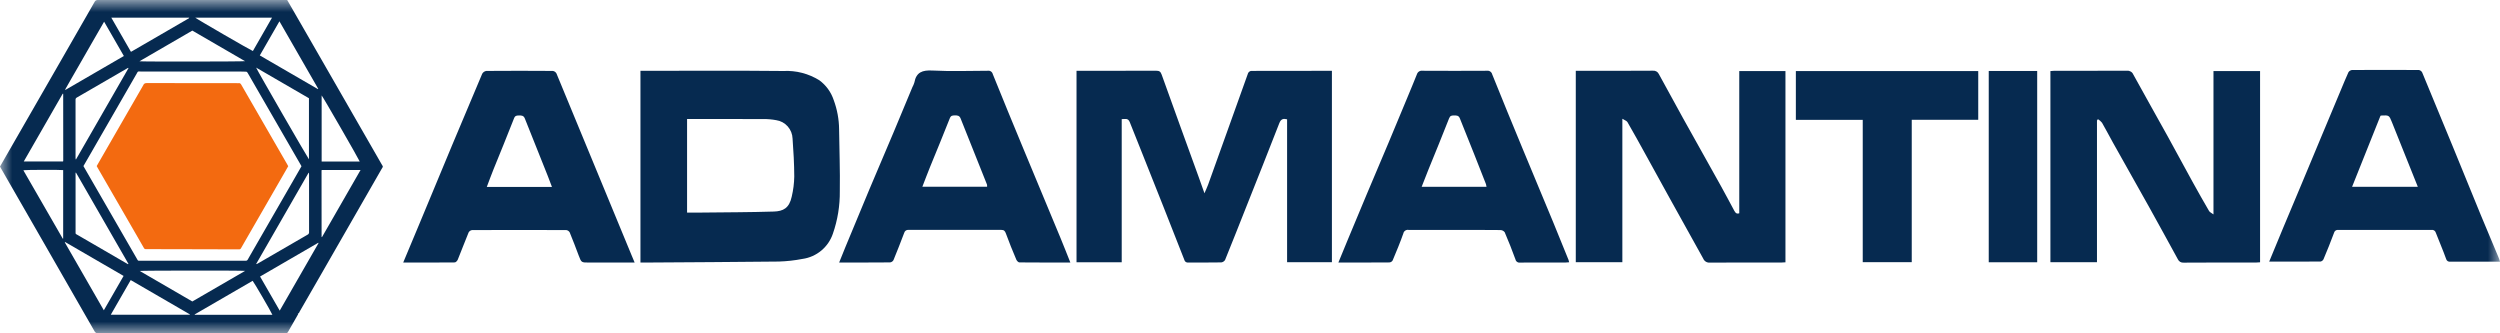
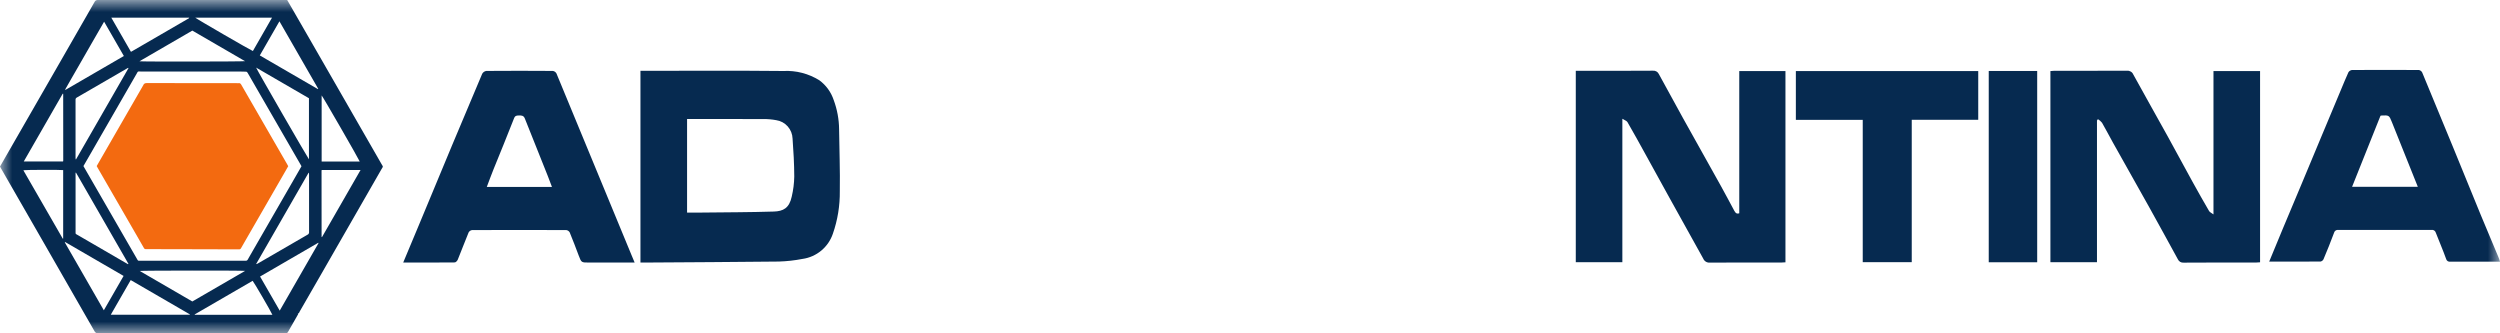
<svg xmlns="http://www.w3.org/2000/svg" width="105" height="14" viewBox="0 0 105 14" fill="none">
  <mask id="mask0_982_10441" style="mask-type:luminance" maskUnits="userSpaceOnUse" x="0" y="0" width="105" height="14">
    <path d="M105 0H0V14H105V0Z" fill="white" />
  </mask>
  <g mask="url(#mask0_982_10441)">
-     <path d="M47.112 11.015H45.214V2.974H45.384C46.444 2.974 47.505 2.976 48.564 2.971C48.696 2.971 48.745 3.01 48.791 3.137C49.305 4.576 49.829 6.011 50.349 7.447C50.425 7.656 50.498 7.865 50.587 8.117C50.649 7.973 50.699 7.869 50.739 7.761C51.038 6.931 51.336 6.102 51.632 5.271C51.894 4.538 52.154 3.803 52.42 3.071C52.432 3.047 52.45 3.026 52.472 3.009C52.495 2.993 52.52 2.982 52.548 2.978C53.674 2.973 54.801 2.974 55.94 2.974V11.013H54.058V5.011C53.911 4.977 53.806 4.982 53.732 5.171C53.271 6.359 52.797 7.543 52.327 8.728C52.038 9.458 51.75 10.188 51.454 10.916C51.438 10.945 51.414 10.969 51.386 10.987C51.359 11.006 51.327 11.017 51.294 11.021C50.832 11.03 50.37 11.024 49.908 11.027C49.87 11.033 49.832 11.023 49.8 11.001C49.769 10.979 49.748 10.945 49.74 10.908C49.154 9.412 48.563 7.917 47.967 6.425C47.795 5.993 47.619 5.562 47.45 5.129C47.376 4.939 47.229 5.008 47.112 5.004L47.112 11.015Z" fill="#062A50" />
    <path d="M88.073 5.059V11.013H86.117V2.985C86.165 2.982 86.218 2.975 86.271 2.974C87.294 2.974 88.317 2.976 89.34 2.971C89.393 2.966 89.447 2.979 89.493 3.007C89.54 3.035 89.576 3.077 89.597 3.127C90.076 3.997 90.564 4.862 91.046 5.731C91.397 6.368 91.74 7.009 92.091 7.645C92.316 8.053 92.546 8.459 92.781 8.862C92.813 8.916 92.886 8.946 92.966 9.005V2.985H94.923V11.016C94.869 11.02 94.816 11.026 94.763 11.026C93.746 11.026 92.729 11.024 91.712 11.031C91.662 11.036 91.612 11.024 91.568 10.999C91.525 10.973 91.49 10.935 91.47 10.889C91.071 10.162 90.674 9.433 90.27 8.708C89.763 7.798 89.249 6.892 88.74 5.983C88.586 5.709 88.443 5.427 88.284 5.154C88.236 5.095 88.178 5.045 88.113 5.004L88.074 5.06" fill="#062A50" />
    <path d="M73.049 8.96V2.984H74.989V11.017C74.93 11.02 74.876 11.026 74.823 11.026C73.818 11.026 72.813 11.023 71.809 11.03C71.752 11.034 71.695 11.021 71.647 10.991C71.598 10.962 71.56 10.918 71.538 10.865C71.061 10.001 70.578 9.139 70.099 8.275C69.773 7.687 69.452 7.097 69.126 6.509C68.872 6.047 68.617 5.585 68.353 5.129C68.32 5.072 68.231 5.047 68.139 4.988V11.013H66.183V2.974H66.355C67.379 2.974 68.402 2.977 69.425 2.969C69.475 2.964 69.525 2.975 69.569 3C69.613 3.024 69.648 3.062 69.67 3.108C70.009 3.723 70.342 4.342 70.683 4.956C71.219 5.92 71.76 6.88 72.296 7.844C72.47 8.156 72.635 8.474 72.806 8.788C72.86 8.886 72.902 9.011 73.049 8.958" fill="#062A50" />
    <path d="M26.899 11.026V2.974H27.1C29.035 2.974 30.97 2.962 32.904 2.982C33.435 2.954 33.962 3.091 34.414 3.373C34.695 3.58 34.905 3.869 35.015 4.201C35.161 4.594 35.238 5.009 35.242 5.428C35.253 6.295 35.286 7.162 35.272 8.028C35.279 8.636 35.181 9.241 34.981 9.815C34.887 10.093 34.718 10.339 34.493 10.526C34.267 10.713 33.995 10.834 33.705 10.874C33.377 10.938 33.044 10.975 32.711 10.985C30.852 11.006 28.994 11.014 27.135 11.027C27.062 11.027 26.989 11.027 26.899 11.027M28.857 4.998V8.928C29.074 8.928 29.277 8.93 29.479 8.928C30.487 8.916 31.495 8.917 32.501 8.885C32.896 8.872 33.147 8.743 33.252 8.261C33.318 7.984 33.354 7.701 33.359 7.416C33.357 6.885 33.327 6.354 33.288 5.824C33.282 5.634 33.21 5.452 33.085 5.31C32.959 5.167 32.787 5.074 32.6 5.047C32.42 5.014 32.237 4.998 32.054 5C31.056 4.996 30.059 4.998 29.061 4.998H28.857Z" fill="#062A50" />
    <path d="M105 10.989H104.01C103.646 10.989 103.283 10.987 102.919 10.99C102.878 10.998 102.836 10.99 102.801 10.967C102.767 10.944 102.743 10.908 102.734 10.867C102.602 10.498 102.444 10.137 102.303 9.771C102.292 9.733 102.268 9.701 102.236 9.68C102.203 9.658 102.164 9.65 102.126 9.656C100.82 9.658 99.513 9.658 98.207 9.656C98.166 9.65 98.124 9.661 98.09 9.686C98.057 9.711 98.034 9.747 98.026 9.788C97.891 10.157 97.741 10.52 97.59 10.882C97.579 10.907 97.562 10.929 97.541 10.947C97.52 10.964 97.496 10.977 97.469 10.984C96.755 10.99 96.041 10.988 95.306 10.988C95.502 10.515 95.688 10.058 95.879 9.603C96.144 8.967 96.413 8.333 96.679 7.697C96.955 7.04 97.229 6.382 97.503 5.723C97.771 5.082 98.04 4.441 98.308 3.8C98.416 3.544 98.519 3.286 98.635 3.033C98.651 3.008 98.673 2.986 98.699 2.97C98.725 2.953 98.754 2.944 98.784 2.94C99.721 2.935 100.658 2.935 101.594 2.94C101.623 2.946 101.651 2.958 101.675 2.976C101.699 2.994 101.718 3.017 101.732 3.044C102.171 4.097 102.607 5.153 103.04 6.21C103.423 7.143 103.801 8.078 104.185 9.011C104.44 9.631 104.702 10.249 104.962 10.867C104.975 10.899 104.983 10.933 105 10.988M101.549 7.847C101.184 6.936 100.825 6.033 100.461 5.132C100.342 4.835 100.337 4.837 100.012 4.852C100.001 4.854 99.99 4.857 99.98 4.863L98.787 7.847H101.549Z" fill="#062A50" />
    <path d="M16.935 11.026C17.165 10.476 17.387 9.948 17.607 9.42C18.069 8.309 18.531 7.199 18.993 6.088C19.41 5.089 19.83 4.092 20.253 3.097C20.271 3.065 20.296 3.038 20.326 3.018C20.355 2.998 20.389 2.984 20.425 2.979C21.356 2.972 22.287 2.972 23.218 2.979C23.25 2.984 23.28 2.995 23.306 3.013C23.332 3.031 23.354 3.055 23.37 3.083C23.872 4.288 24.368 5.496 24.866 6.702C25.422 8.049 25.978 9.395 26.535 10.741C26.571 10.828 26.608 10.914 26.655 11.027H24.733C24.418 11.027 24.418 11.027 24.309 10.741C24.185 10.413 24.062 10.085 23.928 9.762C23.913 9.735 23.892 9.712 23.867 9.695C23.842 9.678 23.814 9.667 23.784 9.663C22.465 9.658 21.146 9.658 19.827 9.663C19.797 9.667 19.768 9.678 19.743 9.695C19.718 9.712 19.697 9.735 19.682 9.762C19.525 10.141 19.381 10.526 19.226 10.906C19.205 10.956 19.142 11.021 19.1 11.022C18.387 11.029 17.674 11.027 16.939 11.027M23.182 7.851C23.12 7.688 23.067 7.541 23.009 7.396C22.687 6.589 22.362 5.784 22.043 4.976C21.993 4.85 21.902 4.846 21.793 4.85C21.699 4.853 21.635 4.852 21.588 4.973C21.309 5.693 21.012 6.406 20.723 7.123C20.628 7.359 20.541 7.599 20.445 7.852L23.182 7.851Z" fill="#062A50" />
-     <path d="M44.954 11.026C44.217 11.026 43.515 11.028 42.813 11.021C42.769 11.021 42.706 10.954 42.685 10.904C42.533 10.542 42.382 10.179 42.249 9.81C42.209 9.699 42.169 9.655 42.049 9.655C40.755 9.659 39.46 9.659 38.166 9.655C38.125 9.649 38.083 9.658 38.048 9.68C38.013 9.703 37.987 9.738 37.977 9.779C37.832 10.163 37.682 10.545 37.526 10.925C37.511 10.951 37.49 10.974 37.466 10.99C37.441 11.007 37.412 11.018 37.383 11.021C36.68 11.027 35.978 11.026 35.244 11.026C35.337 10.796 35.422 10.583 35.51 10.369C35.843 9.565 36.175 8.76 36.512 7.958C36.852 7.15 37.199 6.345 37.539 5.537C37.802 4.913 38.06 4.287 38.32 3.662C38.355 3.598 38.383 3.531 38.404 3.462C38.483 3.03 38.743 2.941 39.158 2.962C39.933 3.002 40.711 2.975 41.487 2.972C41.533 2.964 41.581 2.975 41.62 3.001C41.659 3.028 41.686 3.068 41.697 3.114C42.119 4.162 42.55 5.206 42.983 6.25C43.501 7.501 44.024 8.75 44.543 10C44.68 10.329 44.808 10.66 44.954 11.025M38.739 7.843H41.458C41.461 7.811 41.459 7.779 41.452 7.748C41.083 6.823 40.712 5.9 40.345 4.974C40.295 4.847 40.203 4.845 40.094 4.847C40 4.85 39.937 4.851 39.89 4.972C39.625 5.652 39.341 6.325 39.066 7.003C38.955 7.275 38.853 7.551 38.739 7.843Z" fill="#062A50" />
-     <path d="M65.904 11.015C65.846 11.02 65.799 11.026 65.752 11.026C65.117 11.026 64.483 11.024 63.848 11.028C63.804 11.036 63.759 11.027 63.722 11.002C63.685 10.978 63.659 10.94 63.65 10.897C63.511 10.51 63.357 10.129 63.196 9.751C63.173 9.723 63.145 9.701 63.113 9.685C63.08 9.67 63.045 9.662 63.009 9.662C62.424 9.655 61.838 9.658 61.253 9.658C60.556 9.658 59.86 9.66 59.163 9.656C59.114 9.646 59.063 9.657 59.021 9.685C58.979 9.713 58.95 9.756 58.94 9.805C58.806 10.187 58.649 10.561 58.493 10.934C58.48 10.958 58.461 10.979 58.438 10.994C58.415 11.009 58.389 11.019 58.361 11.022C57.653 11.028 56.944 11.026 56.212 11.026C56.344 10.705 56.469 10.399 56.596 10.094C56.865 9.446 57.135 8.8 57.406 8.153C57.711 7.429 58.02 6.706 58.324 5.982C58.586 5.358 58.845 4.732 59.105 4.107C59.241 3.778 59.38 3.449 59.511 3.118C59.527 3.069 59.559 3.027 59.603 3C59.646 2.974 59.698 2.964 59.748 2.972C60.648 2.977 61.548 2.977 62.447 2.972C62.497 2.964 62.547 2.975 62.589 3.003C62.631 3.03 62.66 3.073 62.672 3.122C63.09 4.165 63.519 5.204 63.949 6.243C64.378 7.281 64.814 8.318 65.244 9.357C65.459 9.876 65.668 10.398 65.879 10.918C65.889 10.95 65.897 10.982 65.904 11.015ZM62.434 7.845C62.429 7.807 62.422 7.77 62.411 7.734C62.246 7.312 62.081 6.891 61.914 6.471C61.715 5.971 61.511 5.474 61.315 4.974C61.265 4.845 61.171 4.847 61.063 4.849C60.967 4.85 60.906 4.856 60.86 4.975C60.58 5.696 60.283 6.409 59.993 7.125C59.899 7.357 59.809 7.593 59.71 7.845L62.434 7.845Z" fill="#062A50" />
    <path d="M78.235 5.034H75.426V2.985H83.086V5.031H80.293V11.011H78.235L78.235 5.034Z" fill="#062A50" />
    <path d="M85.562 2.981H83.527V11.015H85.562V2.981Z" fill="#062A50" />
    <path d="M0 6.996C0.11 6.805 0.216 6.619 0.323 6.433L2.574 2.518C3.041 1.706 3.507 0.893 3.973 0.08C3.985 0.054 4.005 0.031 4.03 0.017C4.056 0.003 4.085 -0.004 4.113 -0C5.043 0.002 5.974 0.003 6.904 0.001H12.062C12.076 0.024 12.09 0.046 12.102 0.069L14.016 3.397C14.687 4.564 15.357 5.73 16.027 6.896C16.098 7.02 16.098 6.975 16.027 7.098C15.175 8.583 14.322 10.068 13.469 11.552C13.175 12.062 12.881 12.573 12.587 13.083C12.567 13.116 12.562 13.167 12.509 13.172C12.532 13.195 12.512 13.214 12.501 13.232C12.456 13.312 12.41 13.391 12.365 13.471C12.276 13.625 12.185 13.778 12.1 13.934C12.091 13.955 12.076 13.972 12.057 13.983C12.039 13.994 12.016 13.999 11.995 13.996C11.867 13.993 11.739 13.995 11.611 13.995C10.202 13.995 8.794 13.998 7.386 13.992C7.234 13.992 7.083 14.005 6.931 13.997C6.779 13.989 6.623 13.995 6.469 13.995H4.597C4.44 13.995 4.283 13.991 4.127 13.997C4.094 14.001 4.061 13.995 4.032 13.979C4.003 13.962 3.981 13.937 3.967 13.907C3.25 12.653 2.531 11.399 1.81 10.147L0.041 7.07C0.028 7.048 0.016 7.024 0 6.996ZM12.663 6.983C12.651 6.96 12.64 6.939 12.628 6.92L10.928 3.974C10.754 3.673 10.581 3.371 10.407 3.07C10.388 3.037 10.372 3.009 10.325 3.01C10.224 3.01 10.122 3.003 10.02 3.003C8.646 3.003 7.272 3.003 5.898 3.003C5.774 3.003 5.805 2.982 5.737 3.099C5.016 4.349 4.296 5.599 3.577 6.849L3.504 6.975C3.52 7.004 3.532 7.027 3.546 7.049L5.747 10.864C5.807 10.967 5.781 10.95 5.898 10.95C6.985 10.951 8.072 10.951 9.158 10.951C9.542 10.951 9.926 10.951 10.31 10.952C10.331 10.954 10.351 10.95 10.369 10.94C10.387 10.93 10.401 10.915 10.409 10.896C10.477 10.772 10.55 10.651 10.62 10.528L12.392 7.453C12.482 7.297 12.572 7.14 12.662 6.983M10.295 11.377C10.186 11.357 5.935 11.361 5.868 11.38L8.078 12.662L10.295 11.377ZM5.397 2.861L5.384 2.85C5.375 2.855 5.365 2.858 5.356 2.863C4.645 3.276 3.933 3.688 3.221 4.1C3.204 4.109 3.191 4.123 3.182 4.14C3.174 4.157 3.17 4.177 3.173 4.196C3.173 5.008 3.173 5.82 3.173 6.633C3.173 6.652 3.177 6.671 3.178 6.691L3.193 6.694L5.397 2.861ZM5.378 11.095L5.394 11.081L3.192 7.251L3.174 7.256V9.738C3.174 9.751 3.174 9.764 3.174 9.777C3.172 9.79 3.174 9.804 3.181 9.815C3.188 9.827 3.198 9.836 3.21 9.841C3.229 9.85 3.247 9.862 3.265 9.872L5.25 11.024C5.292 11.048 5.335 11.072 5.378 11.097M10.757 2.84C10.808 2.967 12.932 6.649 12.976 6.691V4.126L10.757 2.839M10.761 11.082L10.772 11.093C10.79 11.086 10.808 11.078 10.825 11.069C11.523 10.664 12.222 10.26 12.921 9.855C12.94 9.846 12.957 9.831 12.967 9.812C12.978 9.793 12.983 9.772 12.981 9.75C12.979 8.942 12.979 8.135 12.98 7.328C12.98 7.306 12.976 7.283 12.975 7.261L12.96 7.257L10.761 11.082ZM5.856 2.574C5.975 2.593 10.226 2.588 10.291 2.569L8.078 1.285L5.856 2.574ZM7.97 13.219L7.973 13.203L5.49 11.763C5.21 12.249 4.934 12.728 4.653 13.219L7.97 13.219ZM2.653 7.144C2.535 7.126 1.043 7.132 0.984 7.15C0.991 7.164 0.996 7.179 1.004 7.192C1.547 8.136 2.091 9.079 2.635 10.022C2.636 10.023 2.637 10.023 2.638 10.024C2.639 10.024 2.641 10.025 2.642 10.024C2.646 10.024 2.649 10.022 2.653 10.021V7.144ZM2.649 6.782C2.652 6.768 2.655 6.754 2.656 6.74C2.656 5.807 2.655 4.874 2.654 3.941C2.654 3.94 2.65 3.938 2.648 3.937C2.643 3.936 2.639 3.936 2.634 3.935L0.998 6.782H2.649ZM11.44 13.221C11.382 13.082 10.654 11.832 10.611 11.794L8.176 13.206L8.181 13.221H11.44ZM2.737 10.166L2.721 10.179L4.361 13.032L5.191 11.589L2.737 10.166ZM5.5 2.177C5.534 2.158 5.559 2.144 5.584 2.13L6.776 1.439C7.145 1.226 7.513 1.012 7.88 0.799C7.905 0.785 7.938 0.778 7.948 0.742H4.675L5.5 2.177M4.373 0.911C4.184 1.24 4.002 1.555 3.821 1.869C3.64 2.183 3.455 2.504 3.274 2.822C3.095 3.136 2.911 3.447 2.735 3.763L2.749 3.775L5.202 2.352L4.373 0.911ZM11.748 13.047L13.379 10.209L13.367 10.196L10.923 11.614L11.748 13.047ZM13.352 3.743L13.365 3.729L11.736 0.895L10.912 2.328L13.352 3.743ZM13.511 7.141C13.508 7.151 13.506 7.162 13.505 7.173C13.505 8.098 13.505 9.024 13.507 9.949C13.507 9.95 13.508 9.951 13.509 9.952C13.509 9.953 13.51 9.954 13.511 9.955C13.515 9.956 13.52 9.957 13.524 9.958L15.143 7.141L13.511 7.141ZM11.424 0.743H8.202C8.268 0.803 10.559 2.128 10.621 2.143L11.424 0.743ZM15.108 6.783C15.077 6.692 13.553 4.047 13.509 4.007V6.783H15.108Z" fill="#062A50" />
    <path d="M12.105 6.981C12.046 7.085 11.986 7.189 11.926 7.294L10.279 10.152C10.227 10.242 10.173 10.332 10.123 10.424C10.115 10.44 10.103 10.454 10.087 10.463C10.071 10.471 10.053 10.475 10.035 10.473C9.155 10.47 8.275 10.468 7.395 10.466L6.211 10.464C6.185 10.464 6.159 10.462 6.133 10.464C6.113 10.466 6.094 10.462 6.077 10.452C6.06 10.443 6.047 10.427 6.04 10.409C5.952 10.254 5.862 10.101 5.774 9.946L4.11 7.063C4.094 7.036 4.079 7.008 4.061 6.975C4.134 6.849 4.208 6.719 4.282 6.59L6.011 3.59C6.013 3.588 6.014 3.586 6.015 3.583C6.042 3.509 6.093 3.489 6.172 3.489C7.447 3.492 8.722 3.494 9.997 3.493C10.005 3.494 10.012 3.494 10.02 3.493C10.078 3.484 10.109 3.512 10.136 3.562C10.214 3.704 10.298 3.844 10.379 3.984C10.943 4.961 11.506 5.938 12.07 6.915C12.082 6.936 12.091 6.957 12.105 6.981" fill="#F36A10" />
  </g>
</svg>